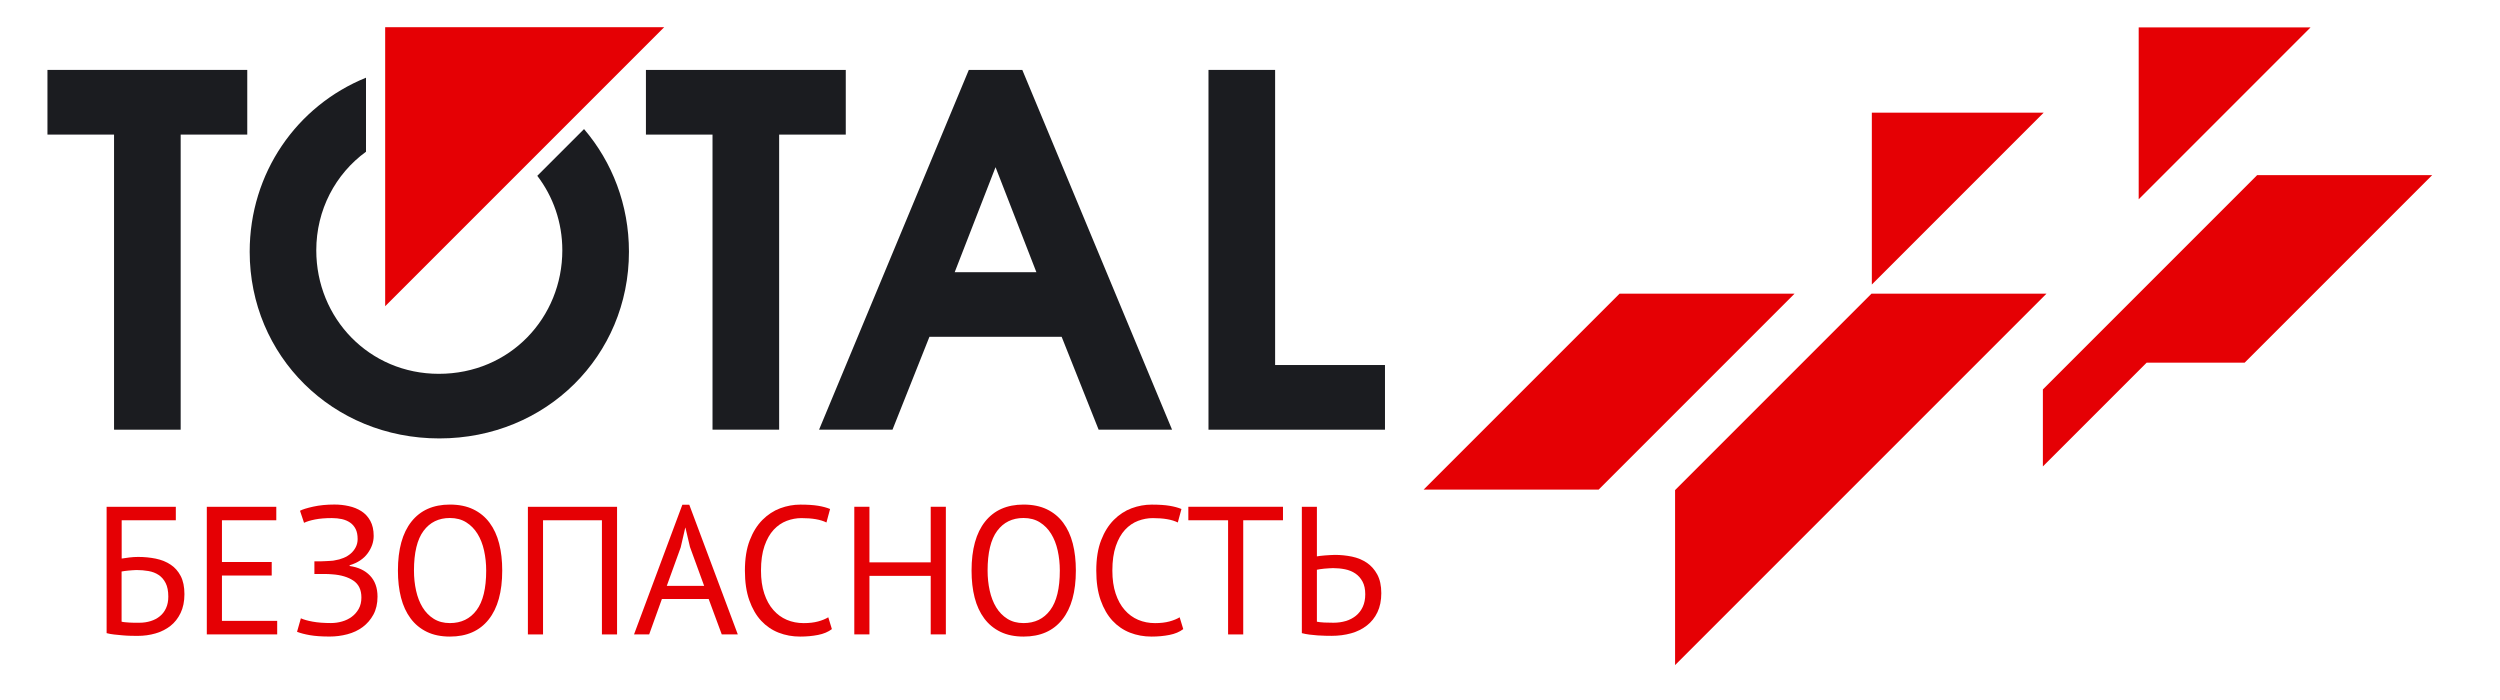
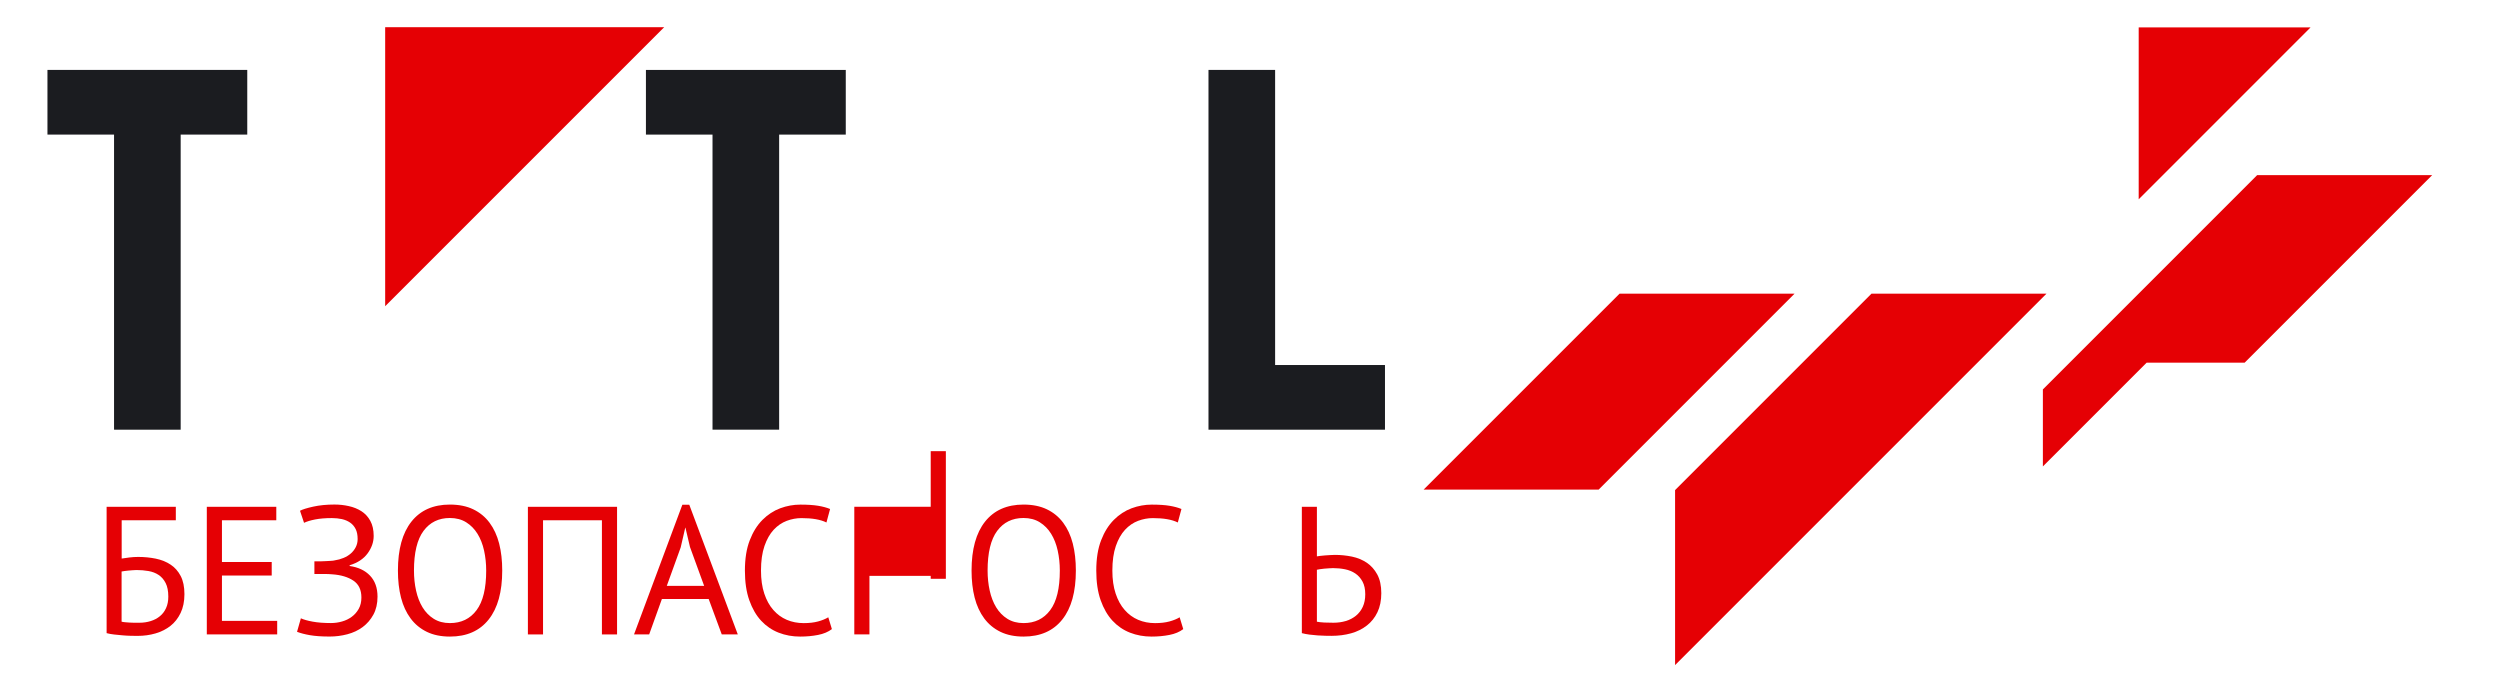
<svg xmlns="http://www.w3.org/2000/svg" version="1.1" id="Layer_1" x="0px" y="0px" viewBox="0 0 639 179" style="enable-background:new 0 0 639 179;" xml:space="preserve">
  <style type="text/css"> .st0{fill:#E50004;} .st1{fill:#1B1C20;} </style>
  <g>
    <g>
      <g>
        <polygon class="st0" points="548.69,92.69 573.74,92.69 621.67,44.76 576.93,44.76 522.16,99.54 522.16,119.22 " />
        <polygon class="st0" points="478.35,75.06 428.15,125.27 428.15,170 523.08,75.06 " />
      </g>
      <polygon class="st0" points="408.62,125.14 458.69,75.06 413.96,75.06 363.88,125.14 " />
    </g>
-     <polygon class="st0" points="478.44,72.73 478.44,28.79 522.37,28.79 " />
    <polygon class="st0" points="546.65,50.94 546.65,7 590.58,7 " />
  </g>
  <g>
    <g>
      <path class="st1" d="M29.15,34.4H12.13V17.87H63.2V34.4H46.18v75.43H29.15V34.4z" />
      <path class="st1" d="M182.13,34.4h-17.03V17.87h51.08V34.4h-17.03v75.43h-17.03V34.4z" />
-       <path class="st1" d="M247.63,17.87h13.67l38.28,91.96h-18.77l-9.45-23.74h-33.8l-9.44,23.74h-18.77L247.63,17.87z M264.9,69.57 l-10.44-26.84l-10.44,26.84H264.9z" />
      <path class="st1" d="M308.89,17.87h17.03V93.3H354v16.53h-45.11V17.87z" />
    </g>
    <polygon class="st0" points="98.45,78.27 98.45,6.96 169.76,6.96 " />
-     <path class="st1" d="M137.33,44.94c4.04,5.28,6.4,11.88,6.4,19.04c0,17.15-13.3,31.57-31.57,31.57 c-17.77,0-31.32-14.17-31.32-31.57c0-10.33,4.89-19.51,12.71-25.2V19.86c-17.72,7.19-29.73,24.38-29.73,44.48 c0,26.59,21.13,47.72,48.47,47.72s48.47-21.13,48.47-47.72c0-11.99-4.28-22.93-11.48-31.35L137.33,44.94z" />
    <g>
      <path class="st0" d="M27.23,129.53h17.71v3.45H31.1v9.79c0.53-0.09,1.18-0.19,1.96-0.28c0.78-0.09,1.52-0.14,2.24-0.14 c1.58,0,3.09,0.15,4.52,0.44c1.43,0.3,2.69,0.8,3.77,1.52c1.09,0.71,1.95,1.69,2.59,2.91c0.64,1.23,0.96,2.77,0.96,4.64 c0,1.86-0.33,3.47-0.98,4.82c-0.65,1.35-1.52,2.46-2.61,3.31c-1.09,0.85-2.35,1.49-3.8,1.91c-1.44,0.42-2.96,0.63-4.54,0.63 c-0.53,0-1.13-0.01-1.79-0.02c-0.67-0.02-1.37-0.05-2.1-0.12c-0.73-0.06-1.44-0.13-2.14-0.21c-0.7-0.08-1.34-0.19-1.93-0.35 V129.53z M35.67,159.17c0.99,0,1.94-0.14,2.84-0.42c0.9-0.28,1.69-0.69,2.35-1.24c0.67-0.54,1.2-1.23,1.58-2.07 c0.39-0.84,0.58-1.82,0.58-2.94c0-1.43-0.23-2.59-0.68-3.47c-0.45-0.89-1.05-1.58-1.79-2.07c-0.75-0.5-1.61-0.83-2.59-1 c-0.98-0.17-2-0.26-3.05-0.26c-0.28,0-0.61,0.02-0.98,0.05c-0.37,0.03-0.75,0.06-1.12,0.09c-0.37,0.03-0.71,0.07-1.03,0.12 s-0.54,0.09-0.7,0.12v12.82c0.22,0.06,0.5,0.11,0.86,0.14c0.36,0.03,0.75,0.06,1.17,0.09c0.42,0.03,0.85,0.05,1.28,0.05 C34.84,159.17,35.26,159.17,35.67,159.17z" />
      <path class="st0" d="M52.86,129.53h17.76v3.45H56.73v10.67h12.72v3.45H56.73v11.6h14.12v3.45H52.86V129.53z" />
      <path class="st0" d="M80.36,146.73v-3.26h0.75c0.28,0,0.62,0,1.03,0c0.4,0,0.82-0.02,1.23-0.05c0.42-0.03,0.82-0.05,1.21-0.07 c0.39-0.02,0.71-0.05,0.96-0.12c0.81-0.12,1.57-0.33,2.28-0.63c0.71-0.29,1.34-0.68,1.86-1.14c0.53-0.47,0.95-1.01,1.26-1.63 c0.31-0.62,0.47-1.3,0.47-2.05c0-1.03-0.17-1.88-0.51-2.56c-0.34-0.68-0.82-1.24-1.42-1.65s-1.3-0.71-2.1-0.89 c-0.79-0.17-1.64-0.26-2.54-0.26c-1.68,0-3.11,0.12-4.29,0.35c-1.18,0.23-2.13,0.52-2.84,0.86l-1.03-3.08 c0.62-0.34,1.74-0.69,3.36-1.05c1.62-0.36,3.43-0.54,5.45-0.54c1.24,0,2.46,0.13,3.66,0.4c1.2,0.26,2.27,0.7,3.22,1.3 c0.95,0.61,1.71,1.43,2.28,2.47c0.57,1.04,0.86,2.32,0.86,3.85c0,1.55-0.51,3.04-1.54,4.45c-1.03,1.41-2.56,2.43-4.61,3.05v0.19 c2.21,0.31,3.95,1.13,5.22,2.47c1.27,1.34,1.91,3.12,1.91,5.36c0,1.77-0.35,3.3-1.05,4.59s-1.62,2.35-2.75,3.19 c-1.13,0.84-2.44,1.45-3.92,1.84c-1.48,0.39-2.98,0.58-4.5,0.58c-2.05,0-3.74-0.12-5.06-0.35c-1.32-0.23-2.42-0.52-3.29-0.86 l0.98-3.45c0.71,0.33,1.72,0.61,3.01,0.85c1.29,0.24,2.85,0.36,4.68,0.36c0.96,0,1.91-0.13,2.84-0.4 c0.93-0.26,1.76-0.67,2.49-1.21c0.73-0.54,1.32-1.22,1.77-2.03c0.45-0.81,0.68-1.77,0.68-2.89c0-1.96-0.68-3.39-2.05-4.31 c-1.37-0.92-3.15-1.45-5.36-1.61c-0.37-0.03-0.72-0.05-1.05-0.07c-0.33-0.02-0.66-0.02-1-0.02H80.36z" />
      <path class="st0" d="M101.71,145.84c0-5.44,1.15-9.61,3.45-12.51c2.3-2.9,5.58-4.36,9.83-4.36c2.3,0,4.29,0.4,5.97,1.21 c1.68,0.81,3.07,1.95,4.17,3.43c1.1,1.48,1.92,3.25,2.45,5.31c0.53,2.07,0.79,4.37,0.79,6.92c0,5.44-1.16,9.61-3.47,12.51 c-2.31,2.91-5.62,4.36-9.9,4.36c-2.27,0-4.23-0.4-5.9-1.21c-1.66-0.81-3.05-1.95-4.15-3.43c-1.1-1.48-1.92-3.25-2.45-5.31 C101.97,150.7,101.71,148.39,101.71,145.84z M105.81,145.84c0,1.8,0.18,3.51,0.54,5.13c0.36,1.62,0.91,3.04,1.65,4.26 c0.75,1.23,1.7,2.21,2.87,2.94c1.17,0.73,2.54,1.09,4.13,1.09c2.89,0,5.16-1.09,6.8-3.29c1.65-2.19,2.47-5.57,2.47-10.14 c0-1.77-0.18-3.47-0.54-5.1c-0.36-1.63-0.92-3.06-1.68-4.29c-0.76-1.23-1.72-2.21-2.89-2.94c-1.17-0.73-2.56-1.1-4.17-1.1 c-2.86,0-5.1,1.1-6.73,3.29S105.81,141.27,105.81,145.84z" />
      <path class="st0" d="M153.86,132.98H138.8v29.18h-3.87v-32.62h22.79v32.62h-3.87V132.98z" />
      <path class="st0" d="M181.14,153.11h-11.96l-3.25,9.04h-3.87l12.35-33.14h1.77l12.4,33.14h-4.1L181.14,153.11z M170.43,149.75 h9.55l-3.62-9.93l-1.16-4.94h-0.05l-1.16,5.03L170.43,149.75z" />
      <path class="st0" d="M212.63,160.8c-0.93,0.71-2.11,1.21-3.54,1.49c-1.43,0.28-2.95,0.42-4.57,0.42c-1.96,0-3.79-0.33-5.5-1 c-1.71-0.67-3.2-1.69-4.47-3.05c-1.27-1.37-2.28-3.12-3.03-5.24c-0.75-2.13-1.12-4.65-1.12-7.57c0-3.04,0.41-5.63,1.24-7.76 c0.82-2.13,1.91-3.87,3.26-5.22c1.35-1.35,2.87-2.34,4.54-2.96c1.68-0.62,3.39-0.93,5.13-0.93c1.86,0,3.39,0.1,4.57,0.3 c1.18,0.2,2.19,0.47,3.03,0.82l-0.93,3.45c-1.49-0.75-3.62-1.12-6.38-1.12c-1.27,0-2.53,0.23-3.78,0.7 c-1.24,0.47-2.35,1.23-3.33,2.28c-0.98,1.06-1.76,2.44-2.35,4.15c-0.59,1.71-0.89,3.81-0.89,6.29c0,2.24,0.28,4.19,0.84,5.87 s1.33,3.08,2.31,4.19c0.98,1.12,2.13,1.96,3.45,2.52c1.32,0.56,2.76,0.84,4.31,0.84c1.4,0,2.62-0.14,3.66-0.42 c1.04-0.28,1.92-0.64,2.63-1.07L212.63,160.8z" />
-       <path class="st0" d="M237.89,147.19h-15.66v14.96h-3.87v-32.62h3.87v14.21h15.66v-14.21h3.87v32.62h-3.87V147.19z" />
+       <path class="st0" d="M237.89,147.19h-15.66v14.96h-3.87v-32.62h3.87h15.66v-14.21h3.87v32.62h-3.87V147.19z" />
      <path class="st0" d="M248.33,145.84c0-5.44,1.15-9.61,3.45-12.51c2.3-2.9,5.58-4.36,9.83-4.36c2.3,0,4.29,0.4,5.97,1.21 c1.68,0.81,3.07,1.95,4.17,3.43c1.1,1.48,1.92,3.25,2.45,5.31c0.53,2.07,0.79,4.37,0.79,6.92c0,5.44-1.16,9.61-3.47,12.51 c-2.31,2.91-5.62,4.36-9.9,4.36c-2.27,0-4.23-0.4-5.9-1.21c-1.66-0.81-3.05-1.95-4.15-3.43c-1.1-1.48-1.92-3.25-2.45-5.31 C248.59,150.7,248.33,148.39,248.33,145.84z M252.43,145.84c0,1.8,0.18,3.51,0.54,5.13c0.36,1.62,0.91,3.04,1.65,4.26 c0.75,1.23,1.7,2.21,2.87,2.94c1.17,0.73,2.54,1.09,4.13,1.09c2.89,0,5.16-1.09,6.8-3.29c1.65-2.19,2.47-5.57,2.47-10.14 c0-1.77-0.18-3.47-0.54-5.1c-0.36-1.63-0.92-3.06-1.68-4.29c-0.76-1.23-1.72-2.21-2.89-2.94c-1.17-0.73-2.56-1.1-4.17-1.1 c-2.86,0-5.1,1.1-6.73,3.29S252.43,141.27,252.43,145.84z" />
      <path class="st0" d="M302.44,160.8c-0.93,0.71-2.11,1.21-3.54,1.49c-1.43,0.28-2.95,0.42-4.57,0.42c-1.96,0-3.79-0.33-5.5-1 c-1.71-0.67-3.2-1.69-4.47-3.05c-1.27-1.37-2.28-3.12-3.03-5.24c-0.75-2.13-1.12-4.65-1.12-7.57c0-3.04,0.41-5.63,1.24-7.76 c0.82-2.13,1.91-3.87,3.26-5.22c1.35-1.35,2.87-2.34,4.54-2.96c1.68-0.62,3.39-0.93,5.13-0.93c1.86,0,3.39,0.1,4.57,0.3 c1.18,0.2,2.19,0.47,3.03,0.82l-0.93,3.45c-1.49-0.75-3.62-1.12-6.38-1.12c-1.27,0-2.53,0.23-3.78,0.7 c-1.24,0.47-2.35,1.23-3.33,2.28c-0.98,1.06-1.76,2.44-2.35,4.15c-0.59,1.71-0.89,3.81-0.89,6.29c0,2.24,0.28,4.19,0.84,5.87 s1.33,3.08,2.31,4.19c0.98,1.12,2.13,1.96,3.45,2.52c1.32,0.56,2.76,0.84,4.31,0.84c1.4,0,2.62-0.14,3.66-0.42 c1.04-0.28,1.92-0.64,2.63-1.07L302.44,160.8z" />
-       <path class="st0" d="M327.93,132.98h-10.16v29.18h-3.87v-29.18h-10.16v-3.45h24.19V132.98z" />
      <path class="st0" d="M332.73,129.53h3.87v12.68c0.16-0.03,0.42-0.07,0.79-0.12c0.37-0.05,0.78-0.09,1.21-0.12 c0.43-0.03,0.89-0.06,1.35-0.09c0.47-0.03,0.89-0.05,1.26-0.05c1.49,0,2.94,0.15,4.36,0.44c1.41,0.3,2.67,0.82,3.78,1.56 c1.1,0.75,2,1.75,2.68,3.01c0.68,1.26,1.03,2.85,1.03,4.78c0,1.86-0.33,3.48-0.98,4.85c-0.65,1.37-1.55,2.5-2.7,3.4 c-1.15,0.9-2.49,1.57-4.03,2c-1.54,0.43-3.21,0.65-5.01,0.65c-0.44,0-0.96-0.01-1.58-0.02c-0.62-0.02-1.28-0.05-1.98-0.09 c-0.7-0.05-1.4-0.12-2.1-0.21c-0.7-0.09-1.34-0.22-1.93-0.37V129.53z M340.84,159.17c1.12,0,2.17-0.15,3.15-0.44 c0.98-0.29,1.84-0.75,2.59-1.35c0.75-0.61,1.33-1.37,1.75-2.28c0.42-0.92,0.63-1.98,0.63-3.19c0-1.31-0.23-2.39-0.7-3.26 c-0.47-0.87-1.08-1.56-1.84-2.07c-0.76-0.51-1.64-0.87-2.63-1.07s-2.02-0.3-3.08-0.3c-0.28,0-0.62,0.02-1.03,0.05 c-0.4,0.03-0.81,0.06-1.21,0.09c-0.4,0.03-0.78,0.08-1.12,0.14c-0.34,0.06-0.59,0.11-0.75,0.14v13.28 c0.43,0.09,1.06,0.16,1.86,0.21C339.27,159.15,340.06,159.17,340.84,159.17z" />
    </g>
  </g>
</svg>